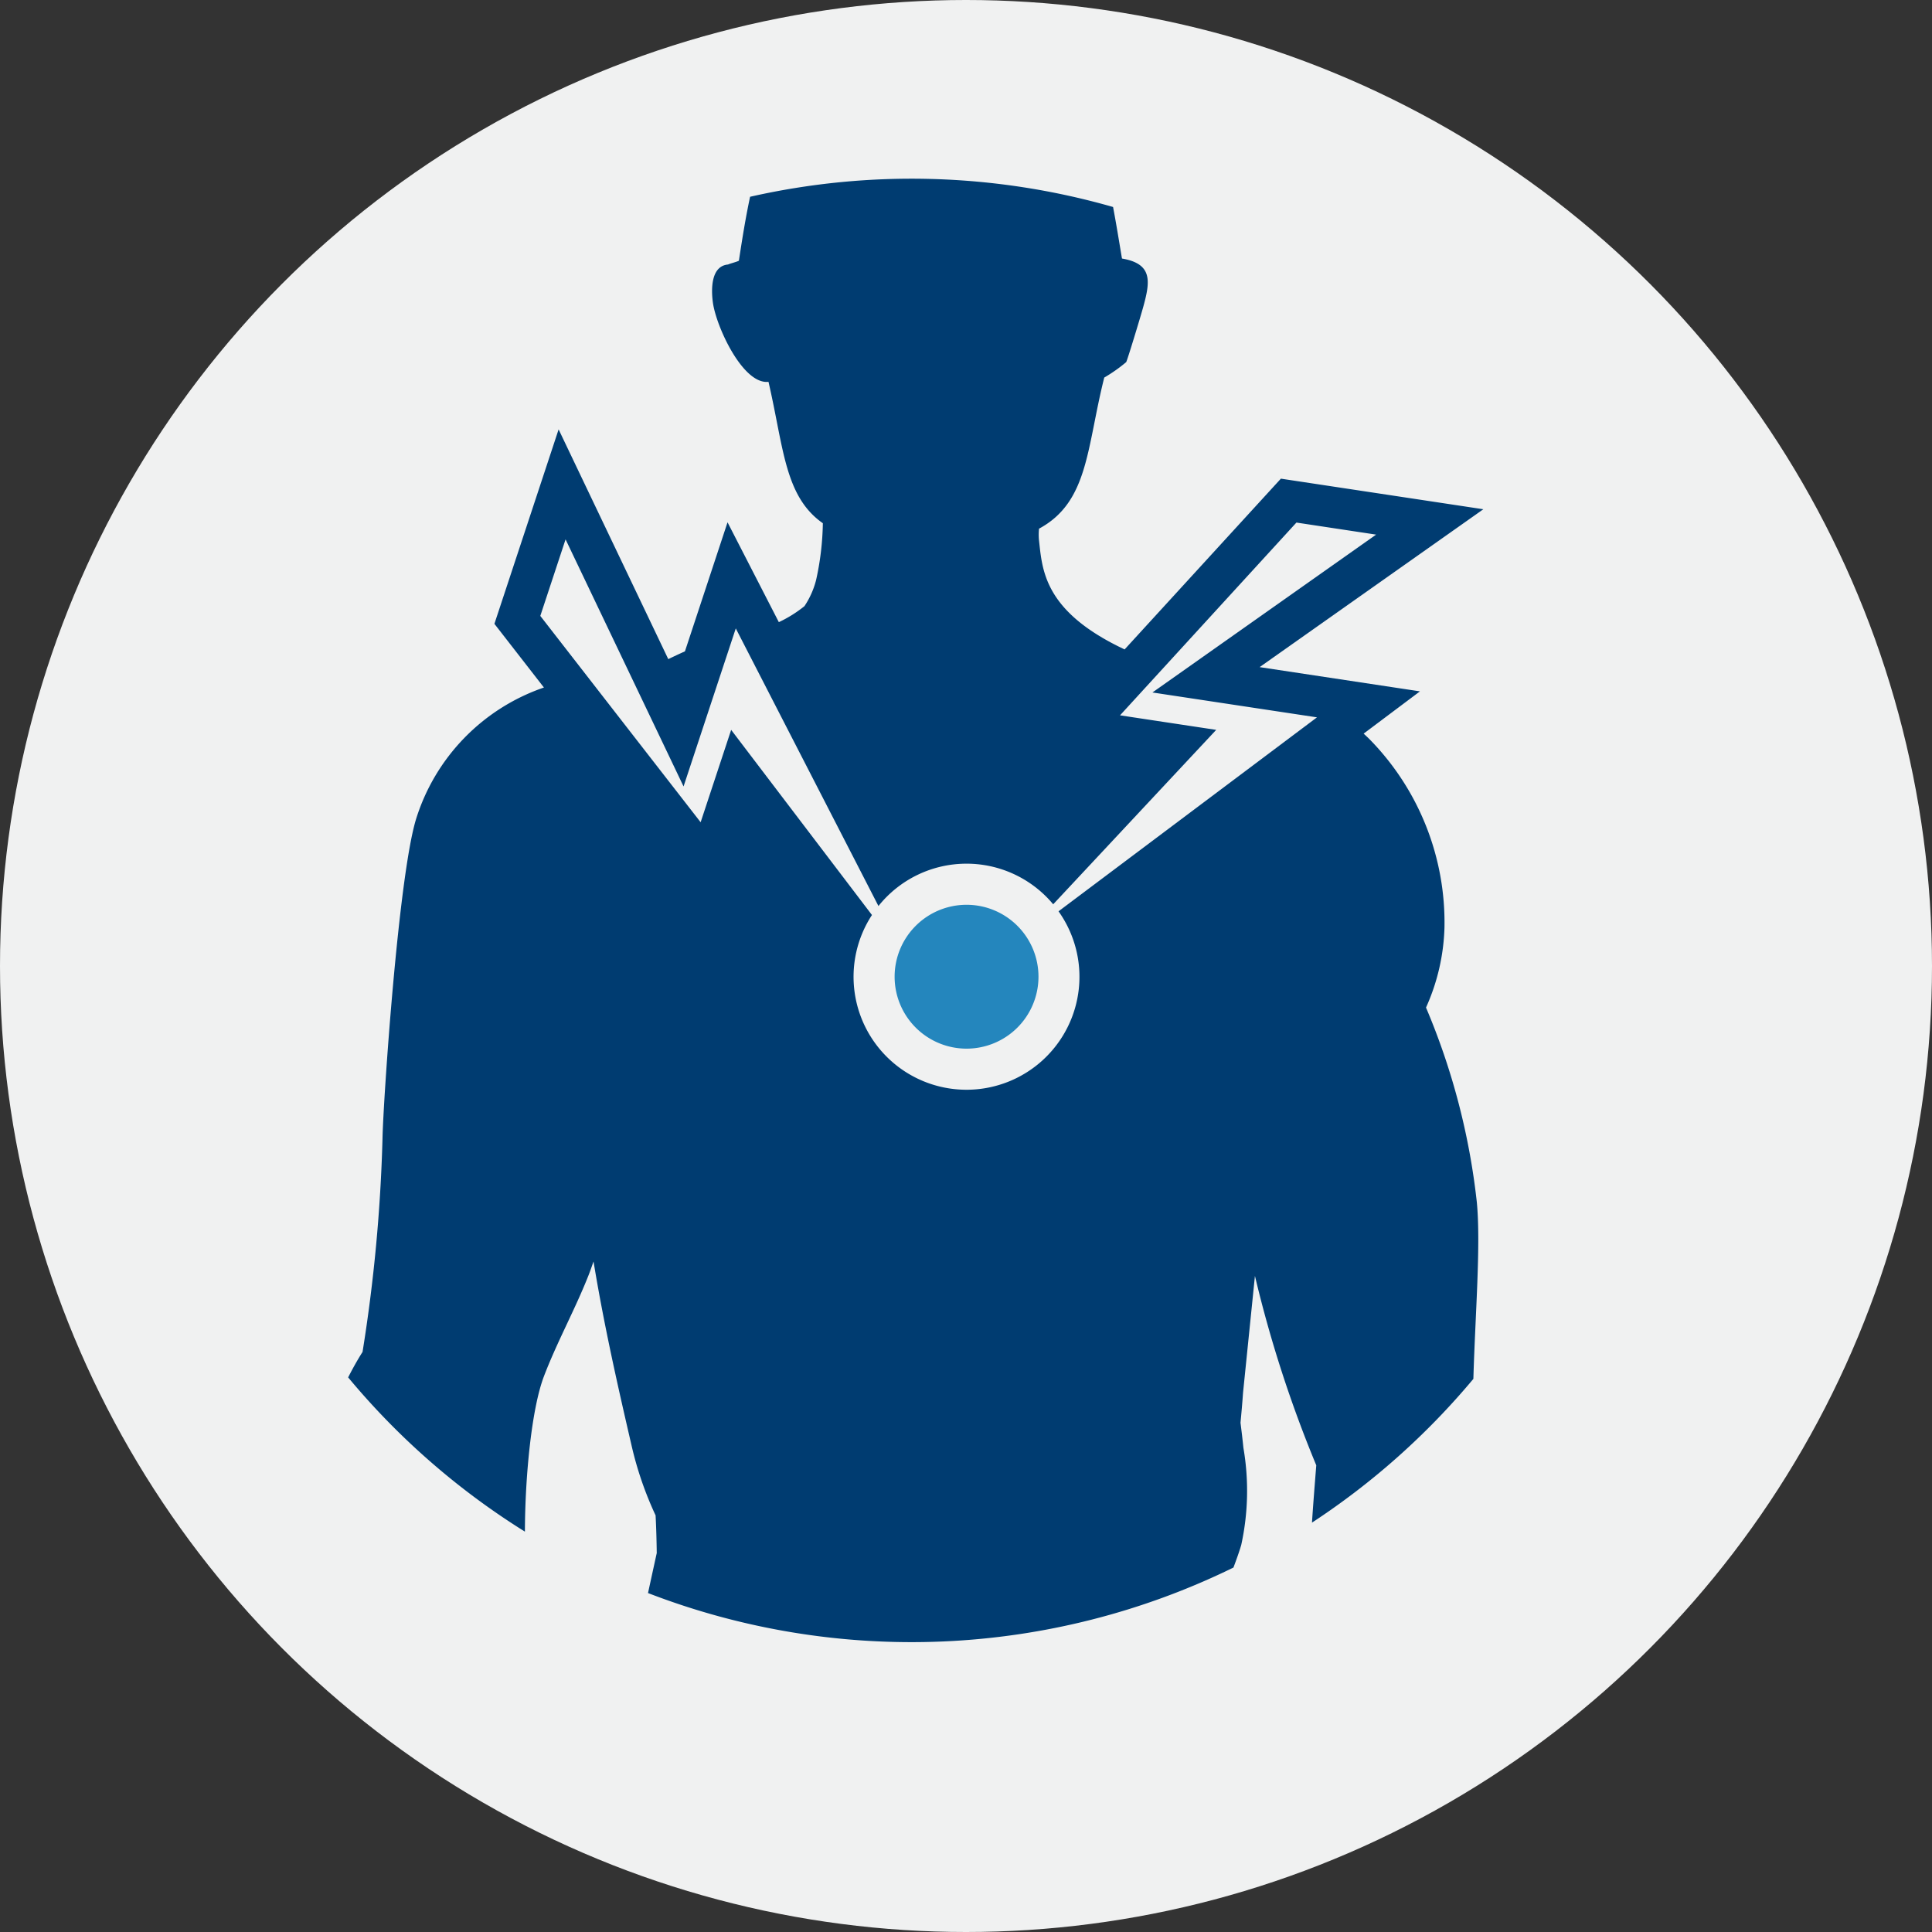
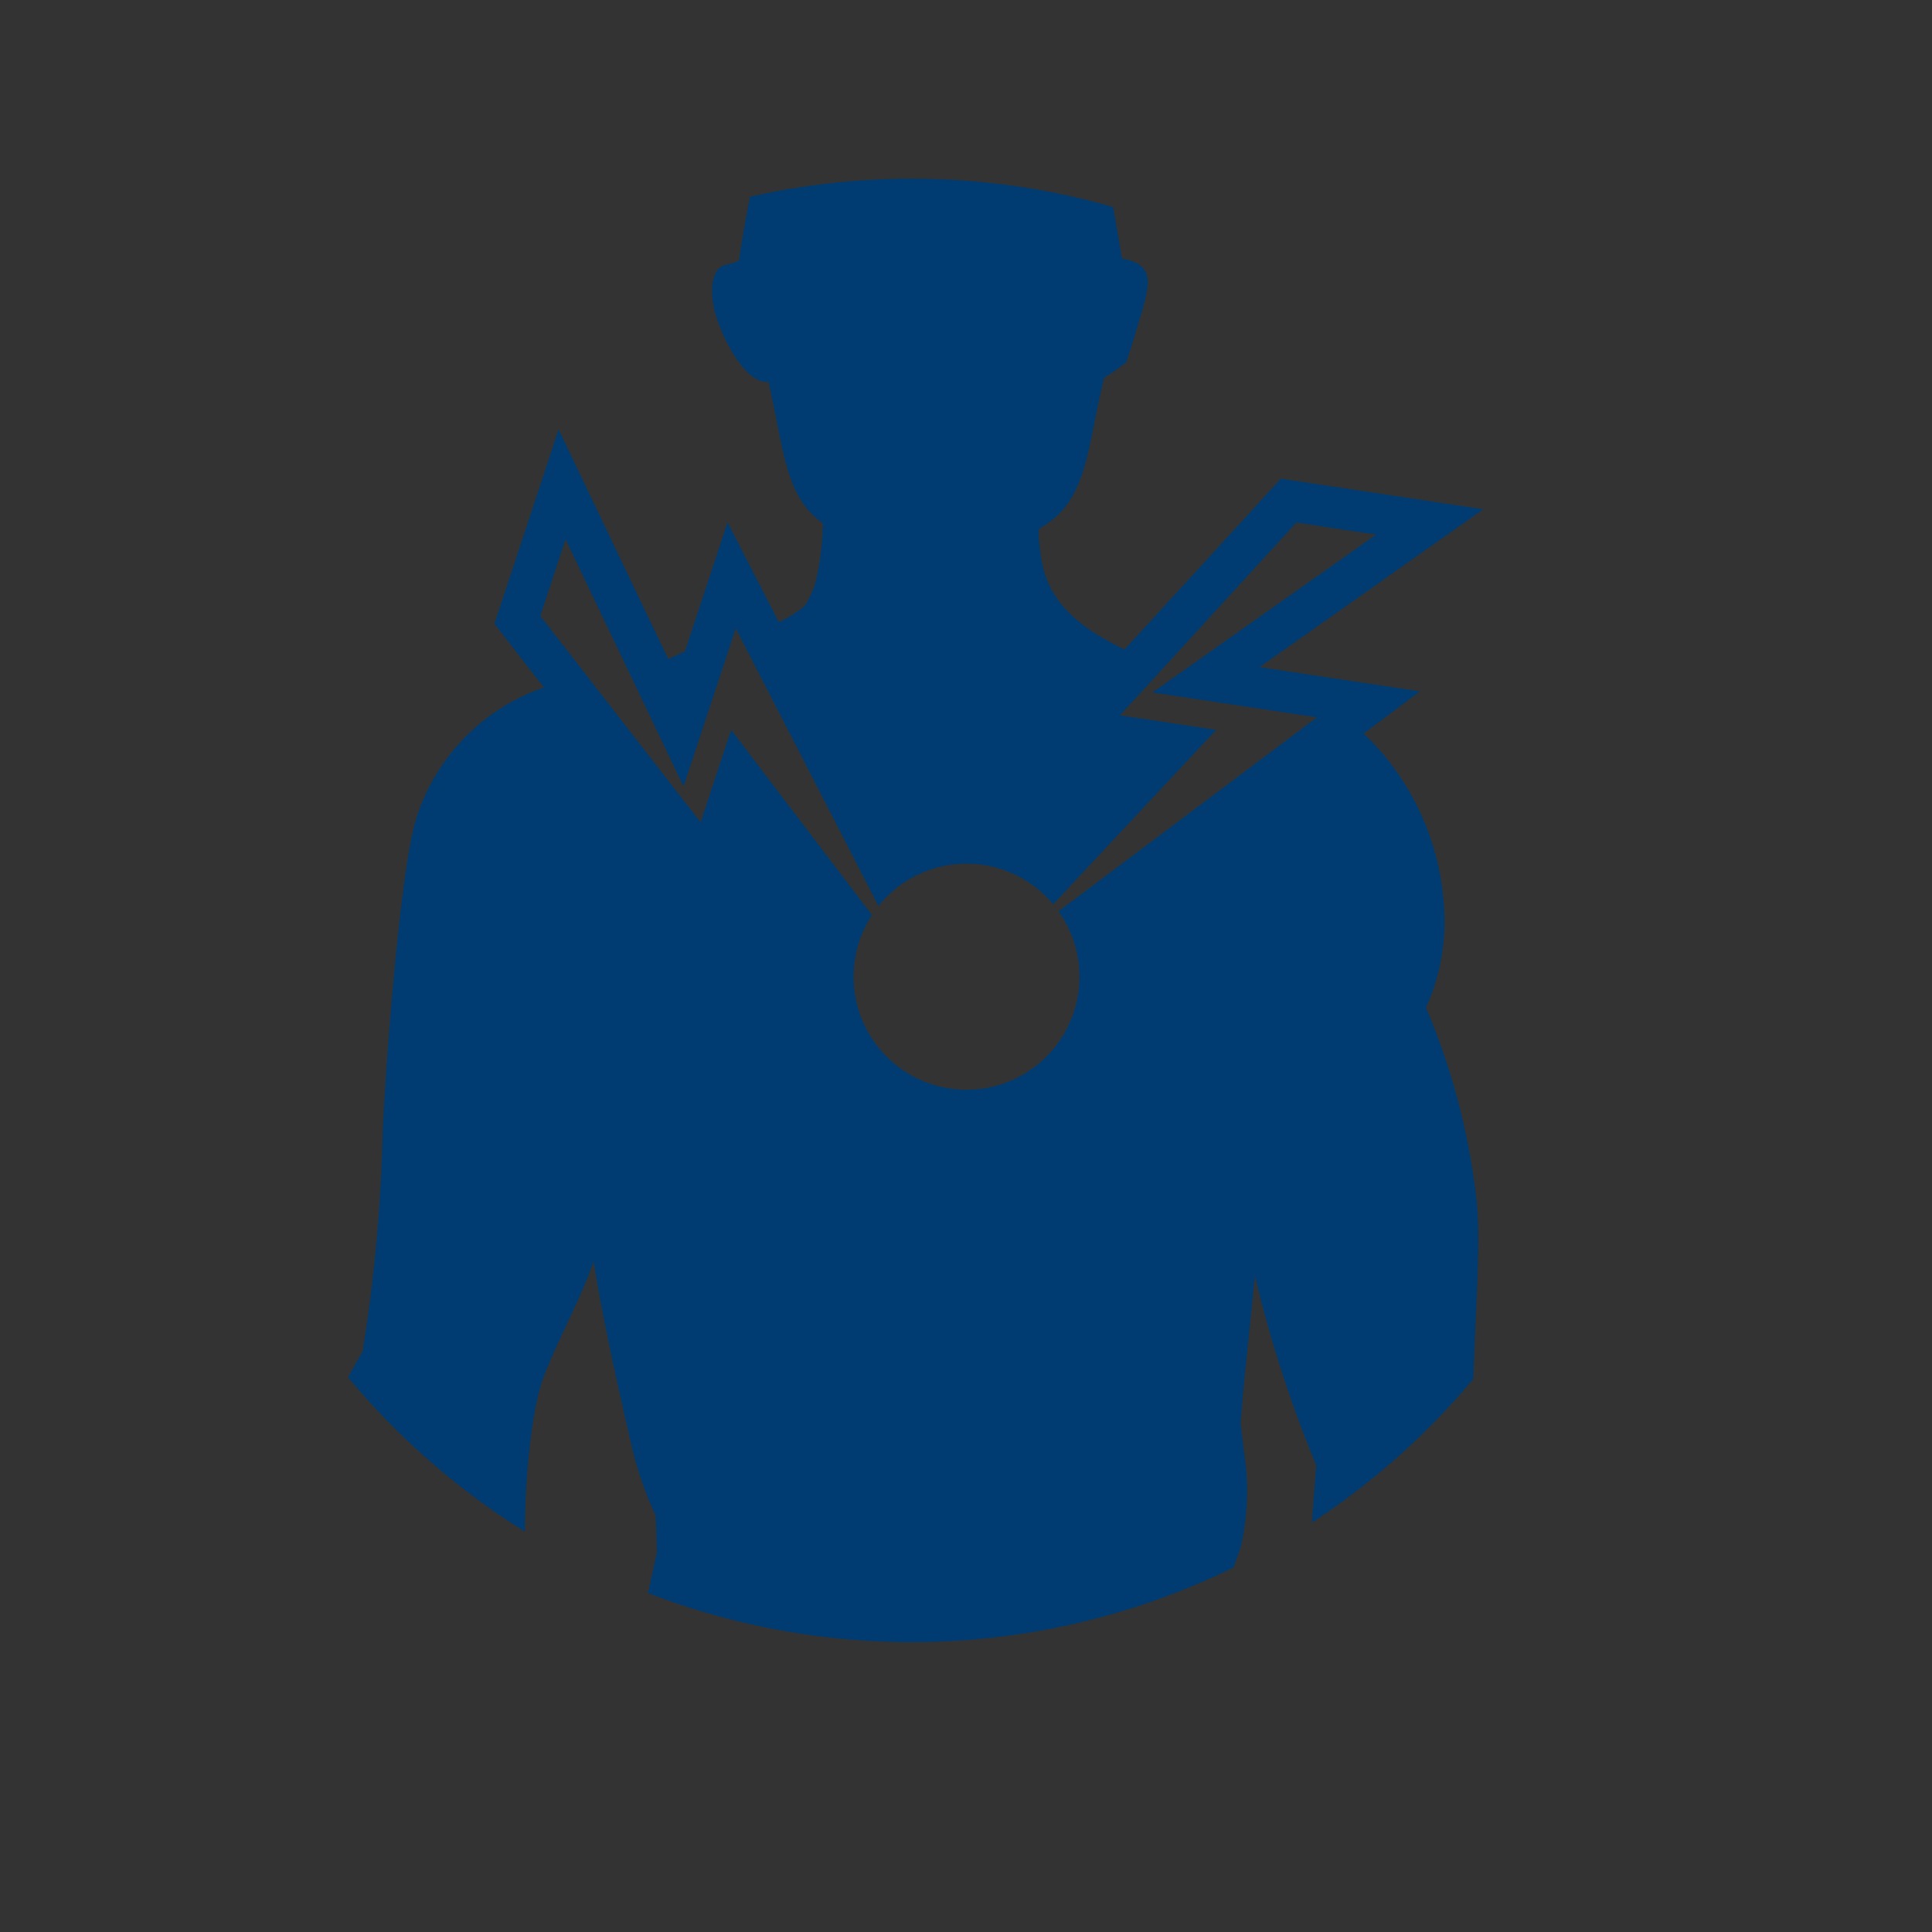
<svg xmlns="http://www.w3.org/2000/svg" width="130" height="130" viewBox="0 0 130 130">
  <rect x="0" y="0" width="130" height="130" fill="#333333" stroke="none" />
  <defs>
    <clipPath id="clip-path">
      <rect id="Rectangle_5097" data-name="Rectangle 5097" width="76.384" height="98.467" fill="#003c71" />
    </clipPath>
  </defs>
  <g id="Group_10748" data-name="Group 10748" transform="translate(38.162 19.594)">
-     <circle id="Ellipse_97" data-name="Ellipse 97" cx="65" cy="65" r="65" transform="translate(-38.162 -19.594)" fill="#f0f1f1" />
    <g id="Group_10747" data-name="Group 10747" transform="translate(-14.736 -7.566)" clip-path="url(#clip-path)">
      <path id="Path_15326" data-name="Path 15326" d="M62.762,20.18,52.247,31.67c-5.456-2.565-5.537-5.353-5.765-7.379a3.852,3.852,0,0,1,.007-.747c3.343-1.8,3.2-5.465,4.388-10.167a10.5,10.5,0,0,0,1.475-1.038c.077-.124.94-2.969,1.126-3.637.5-1.784.685-2.977-1.409-3.334h0C51.872,4.2,51.686,3.037,51.47,1.9a49.2,49.2,0,0,0-24.424-.688c-.3,1.392-.531,2.841-.753,4.3-.058.056-.661.212-.726.258-1.186.1-1.141,1.739-1.022,2.577.23,1.627,2.021,5.512,3.739,5.318,1.027,4.43,1.076,7.709,3.658,9.514a18.861,18.861,0,0,1-.454,3.819,5.7,5.7,0,0,1-.783,1.759,8.461,8.461,0,0,1-1.725,1.078l-3.452-6.718L22.662,31.8c-.378.168-.751.343-1.121.523L14.162,16.865,9.842,29.948l3.331,4.286a13.644,13.644,0,0,0-8.6,8.842c-1.191,3.868-2.211,18.963-2.261,21.5A108.479,108.479,0,0,1,.969,78.941C.617,79.493.3,80.068,0,80.653A49.5,49.5,0,0,0,11.894,91.032c.01-3.712.45-8.27,1.277-10.443.881-2.315,2.1-4.506,3.009-6.818.119-.3.22-.61.332-.915.679,4.143,1.6,8.253,2.554,12.362a23.445,23.445,0,0,0,1.621,4.72c.045.844.067,1.69.078,2.536q-.295,1.344-.588,2.691A49.249,49.249,0,0,0,59.57,93.449c.192-.514.377-1.021.523-1.516a17.026,17.026,0,0,0,.147-6.541c-.056-.569-.125-1.127-.195-1.687.064-.675.124-1.35.171-2.023q.4-3.928.8-7.857a83.314,83.314,0,0,0,4.127,12.743c-.1,1.277-.206,2.567-.289,3.858a49.469,49.469,0,0,0,10.86-9.672c.125-4.33.509-9.03.232-11.891a46.467,46.467,0,0,0-3.419-13.094,14.054,14.054,0,0,0,1.242-5.362,17.6,17.6,0,0,0-5.02-12.671c-.136-.139-.277-.268-.419-.4l3.79-2.844L61.332,32.861,76.385,22.238Zm2.429,16.061L47.8,49.292a7.6,7.6,0,1,1-12.554.249L25.772,37.083,23.718,43.3,12.93,29.415l1.7-5.15L22.569,40.89l3.514-10.634,9.6,18.681a7.587,7.587,0,0,1,11.758-.117L58.41,37.083l-6.472-.978,11.87-12.971,5.362.811L54.118,34.567Z" transform="translate(0 0)" fill="#003c71" />
-       <path id="Path_15327" data-name="Path 15327" d="M44.728,52.994a4.84,4.84,0,1,0,4.84,4.84,4.839,4.839,0,0,0-4.84-4.84" transform="translate(-3.117 -4.141)" fill="#2486bd" />
    </g>
  </g>
</svg>